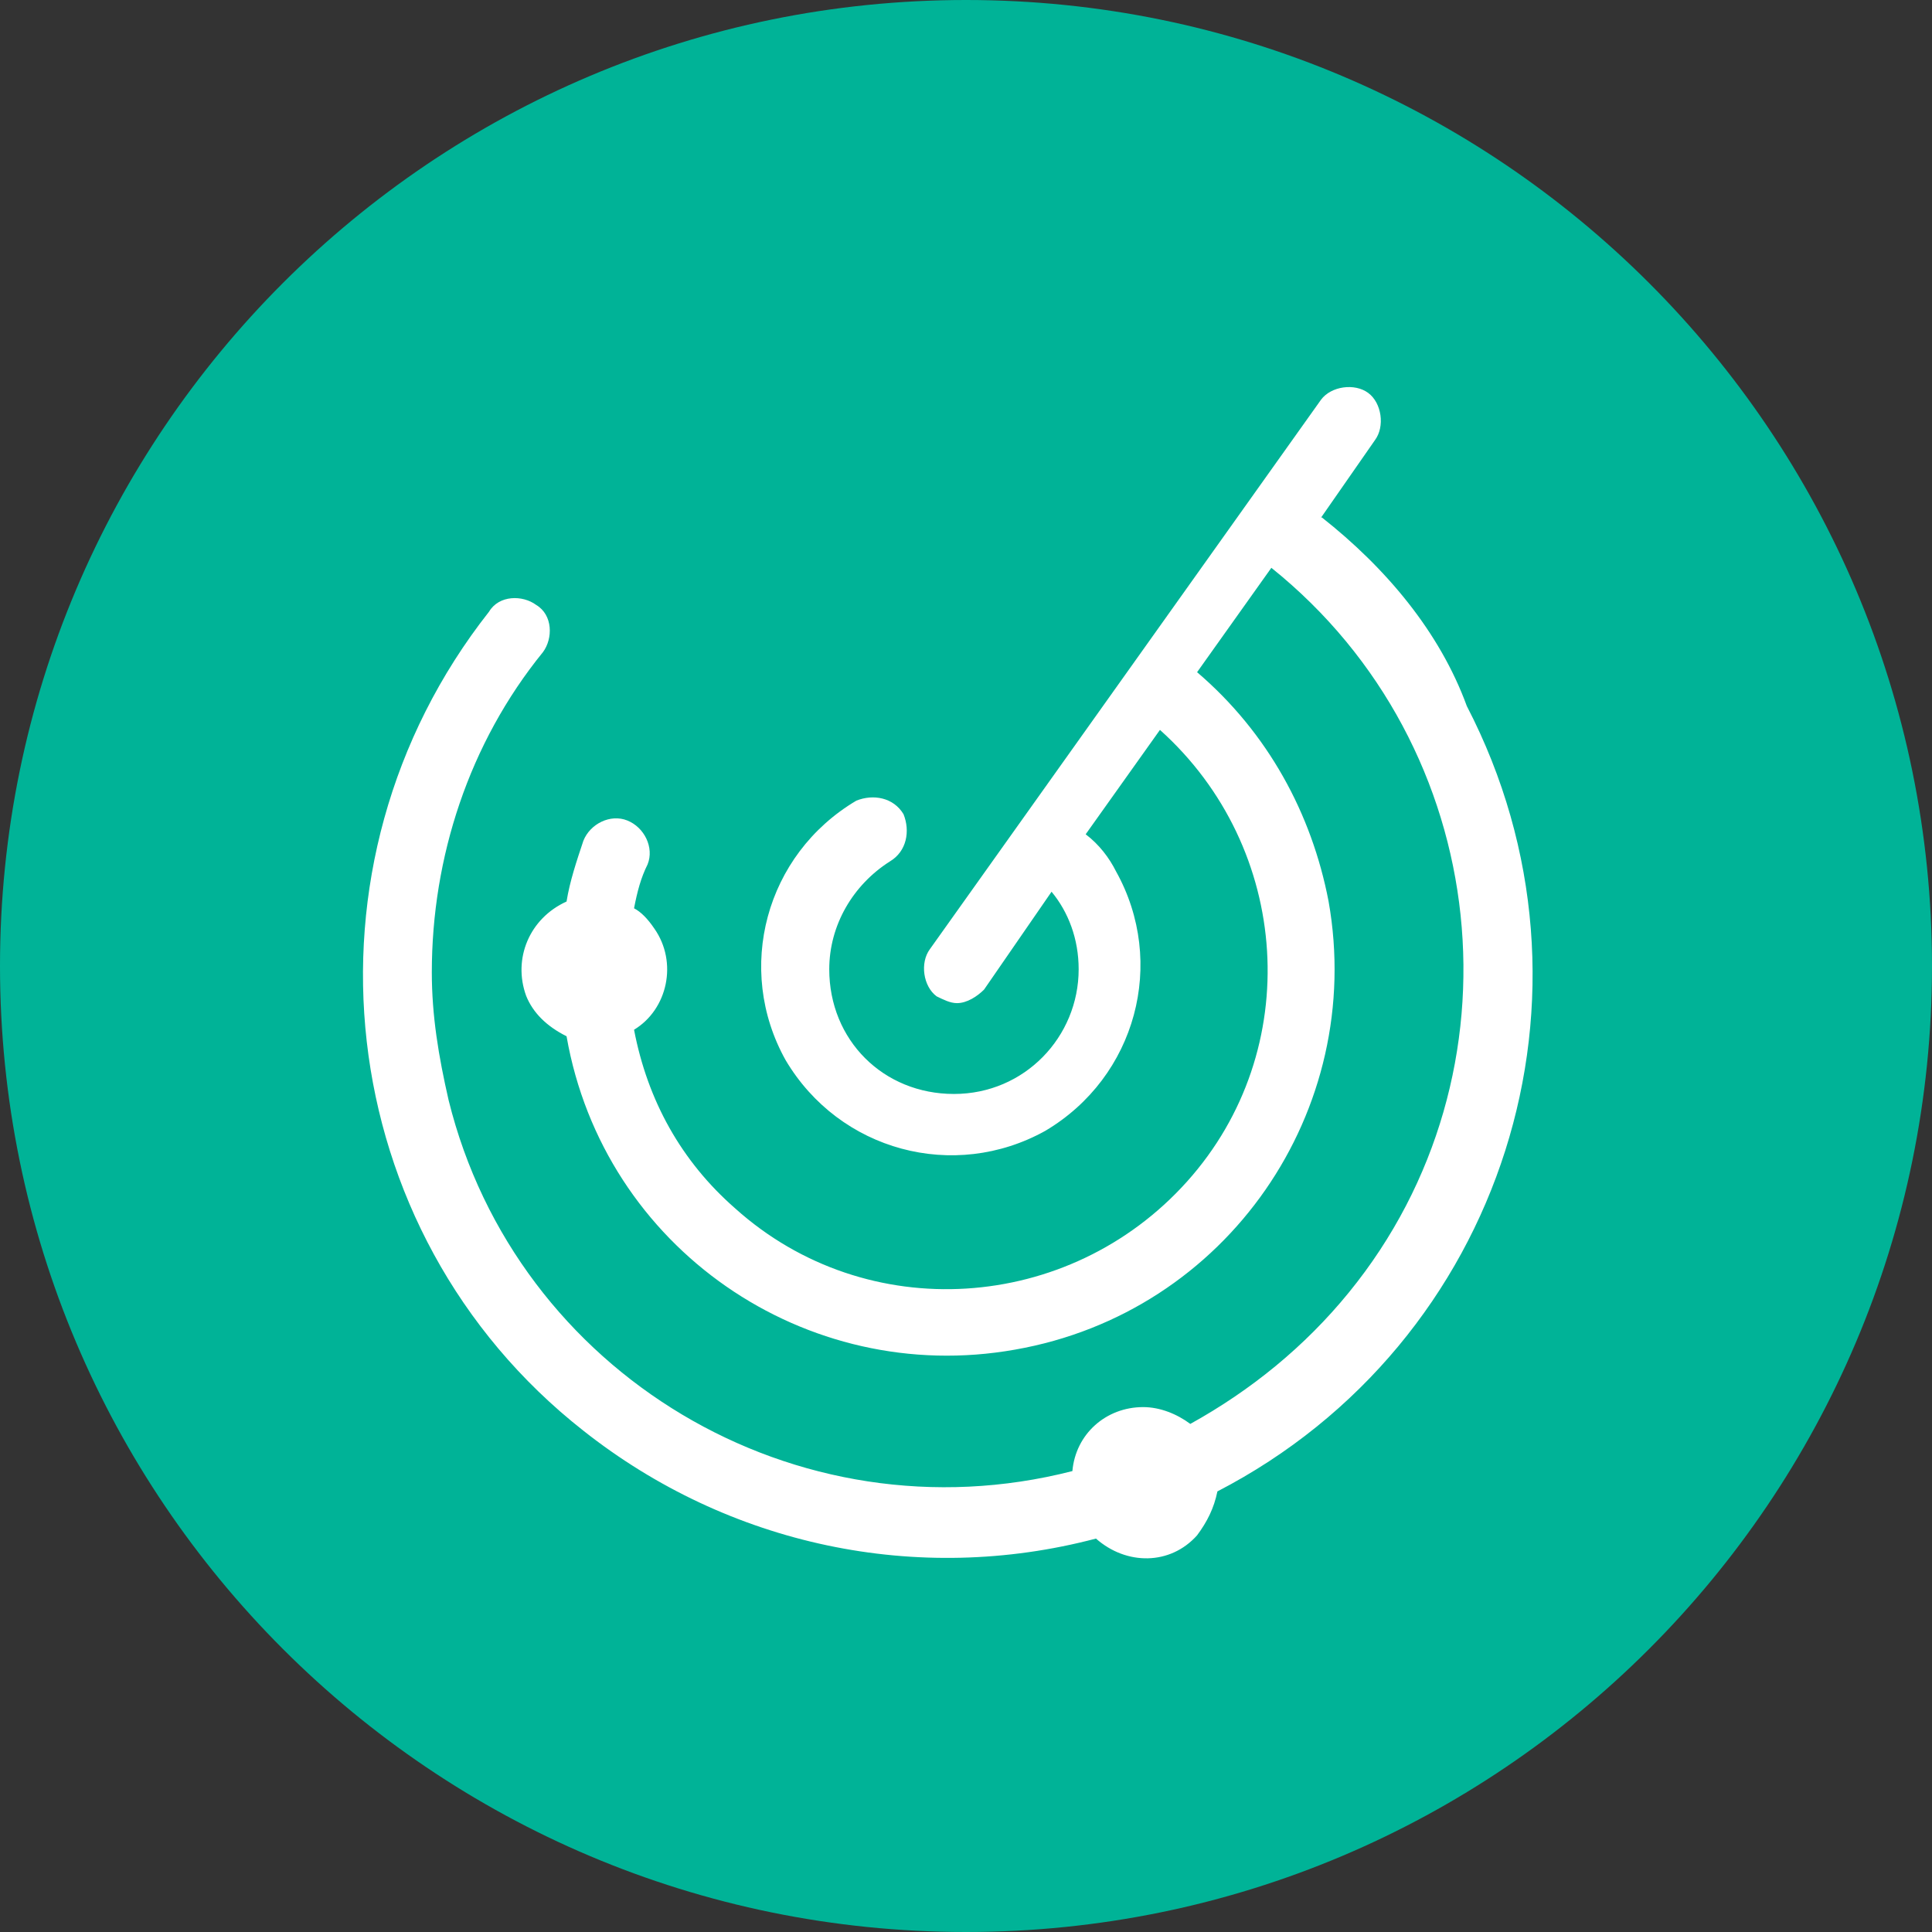
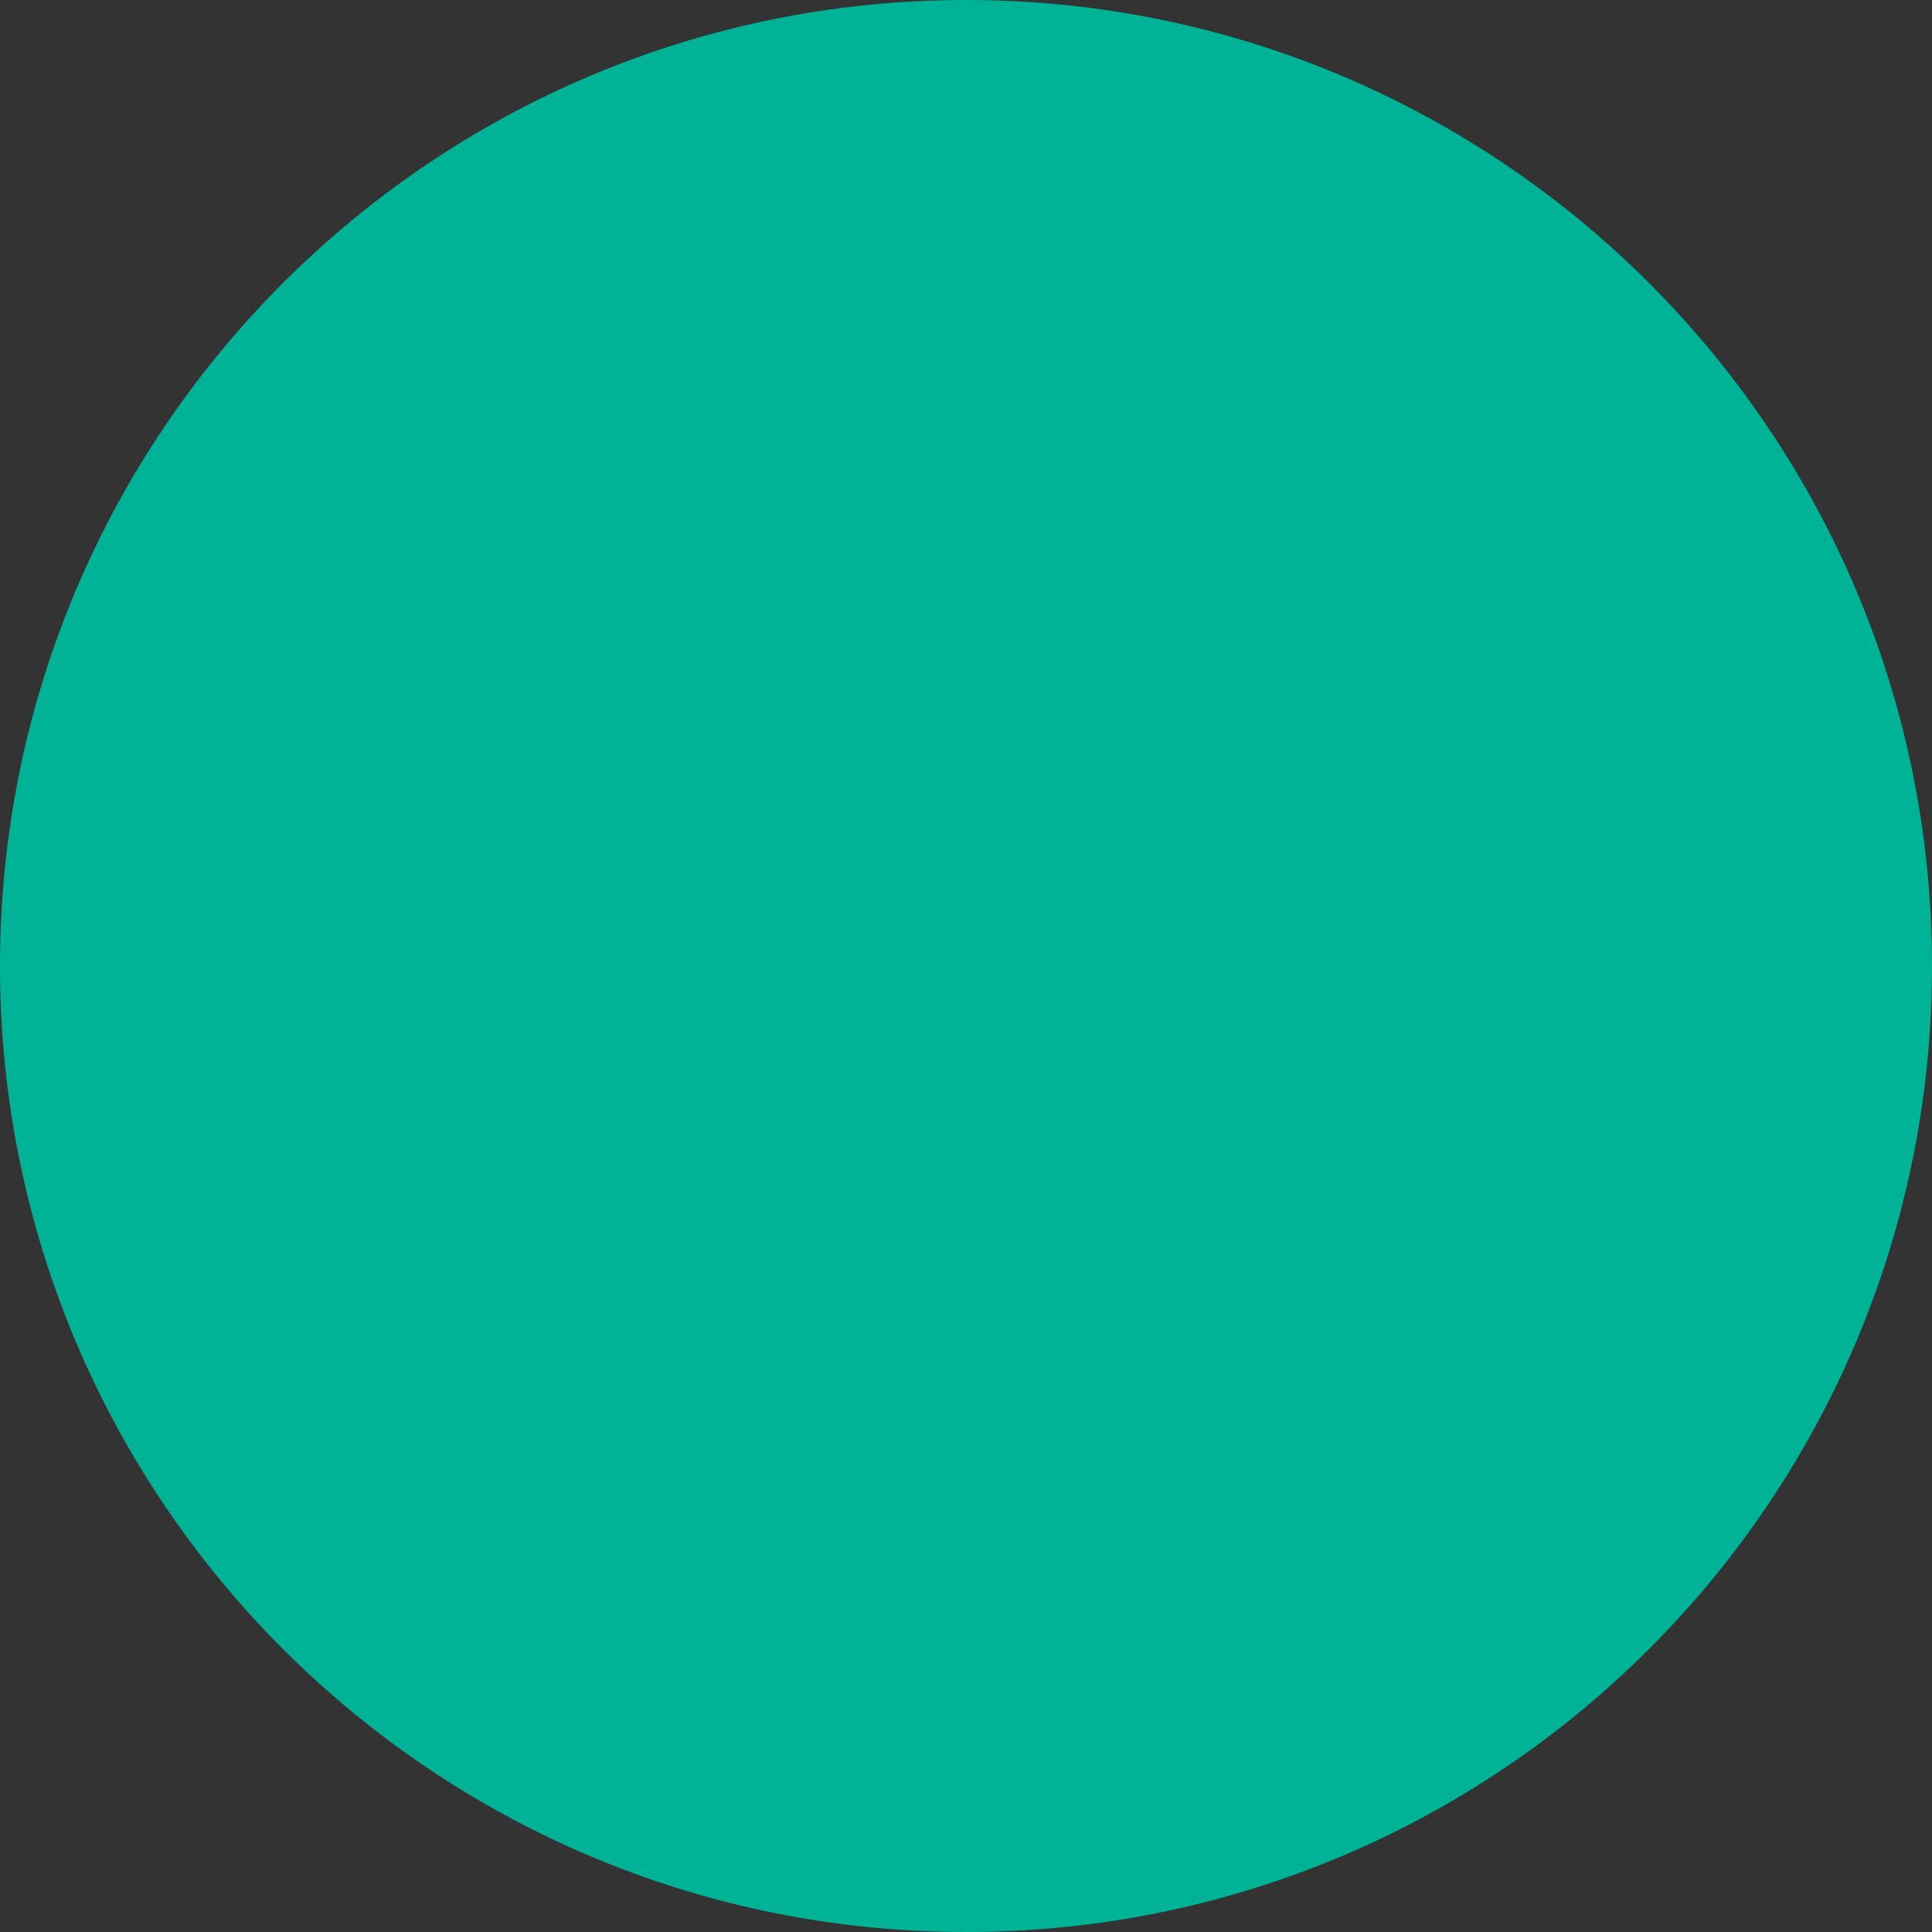
<svg xmlns="http://www.w3.org/2000/svg" id="Layer_3" viewBox="0 0 77 77">
  <rect x="0" y="0" width="77" height="77" fill="#333333" stroke="none" />
  <defs>
    <style>
      .cls-1 {
        fill: #fff;
      }

      .cls-1, .cls-2 {
        fill-rule: evenodd;
      }

      .cls-2 {
        fill: #00b397;
      }
    </style>
  </defs>
  <path class="cls-2" d="M0,38.5C0,17.24,17.24,0,38.5,0s38.5,17.24,38.5,38.5-17.24,38.5-38.5,38.5S0,59.76,0,38.5h0Z" />
-   <path class="cls-1" d="M52.65,20.63l2.15-3.09c.4-.54.27-1.48-.27-1.88-.54-.4-1.48-.27-1.88.27h0l-15.59,21.9c-.4.54-.27,1.48.27,1.88h0c.27.13.54.27.81.27.4,0,.81-.27,1.08-.54l2.69-3.9c.67.81,1.08,1.88,1.08,3.09,0,2.69-2.15,4.97-4.97,4.97s-4.97-2.15-4.97-4.97c0-1.75.94-3.36,2.42-4.3.67-.4.81-1.21.54-1.88h0c-.4-.67-1.21-.81-1.88-.54-3.63,2.15-4.84,6.72-2.82,10.34,2.15,3.63,6.72,4.84,10.35,2.82,3.63-2.15,4.84-6.72,2.82-10.34-.27-.54-.67-1.07-1.21-1.48l2.96-4.16c5.24,4.7,5.78,12.76,1.08,18-4.7,5.24-12.77,5.78-18.01,1.07-2.15-1.88-3.49-4.3-4.03-7.12,1.34-.81,1.75-2.69.81-4.03-.27-.4-.54-.67-.81-.81.13-.67.27-1.21.54-1.75.27-.67-.13-1.48-.81-1.75-.67-.27-1.48.13-1.75.81h0c-.27.81-.54,1.61-.67,2.42-1.48.67-2.15,2.28-1.61,3.76.27.67.81,1.21,1.61,1.61,1.48,8.46,9.54,13.97,17.87,12.49,8.47-1.48,13.98-9.54,12.5-17.87-.67-3.49-2.42-6.72-5.24-9.13l2.96-4.16c8.87,7.12,10.21,20.15,3.09,28.88-1.75,2.15-3.9,3.9-6.32,5.24-.54-.4-1.21-.67-1.88-.67-1.48,0-2.69,1.07-2.82,2.55-11.02,2.82-22.17-3.9-24.86-14.78-.4-1.75-.67-3.36-.67-5.1,0-4.57,1.48-9.13,4.43-12.76.4-.54.4-1.48-.27-1.88-.54-.4-1.48-.4-1.88.27-7.93,10.07-6.32,24.72,3.76,32.64,5.78,4.57,13.3,6.18,20.43,4.3,1.21,1.07,2.96,1.07,4.03-.13.4-.54.67-1.07.81-1.75,11.42-5.91,15.86-19.88,9.94-31.3-1.08-2.96-3.23-5.51-5.78-7.52h0Z" />
</svg>